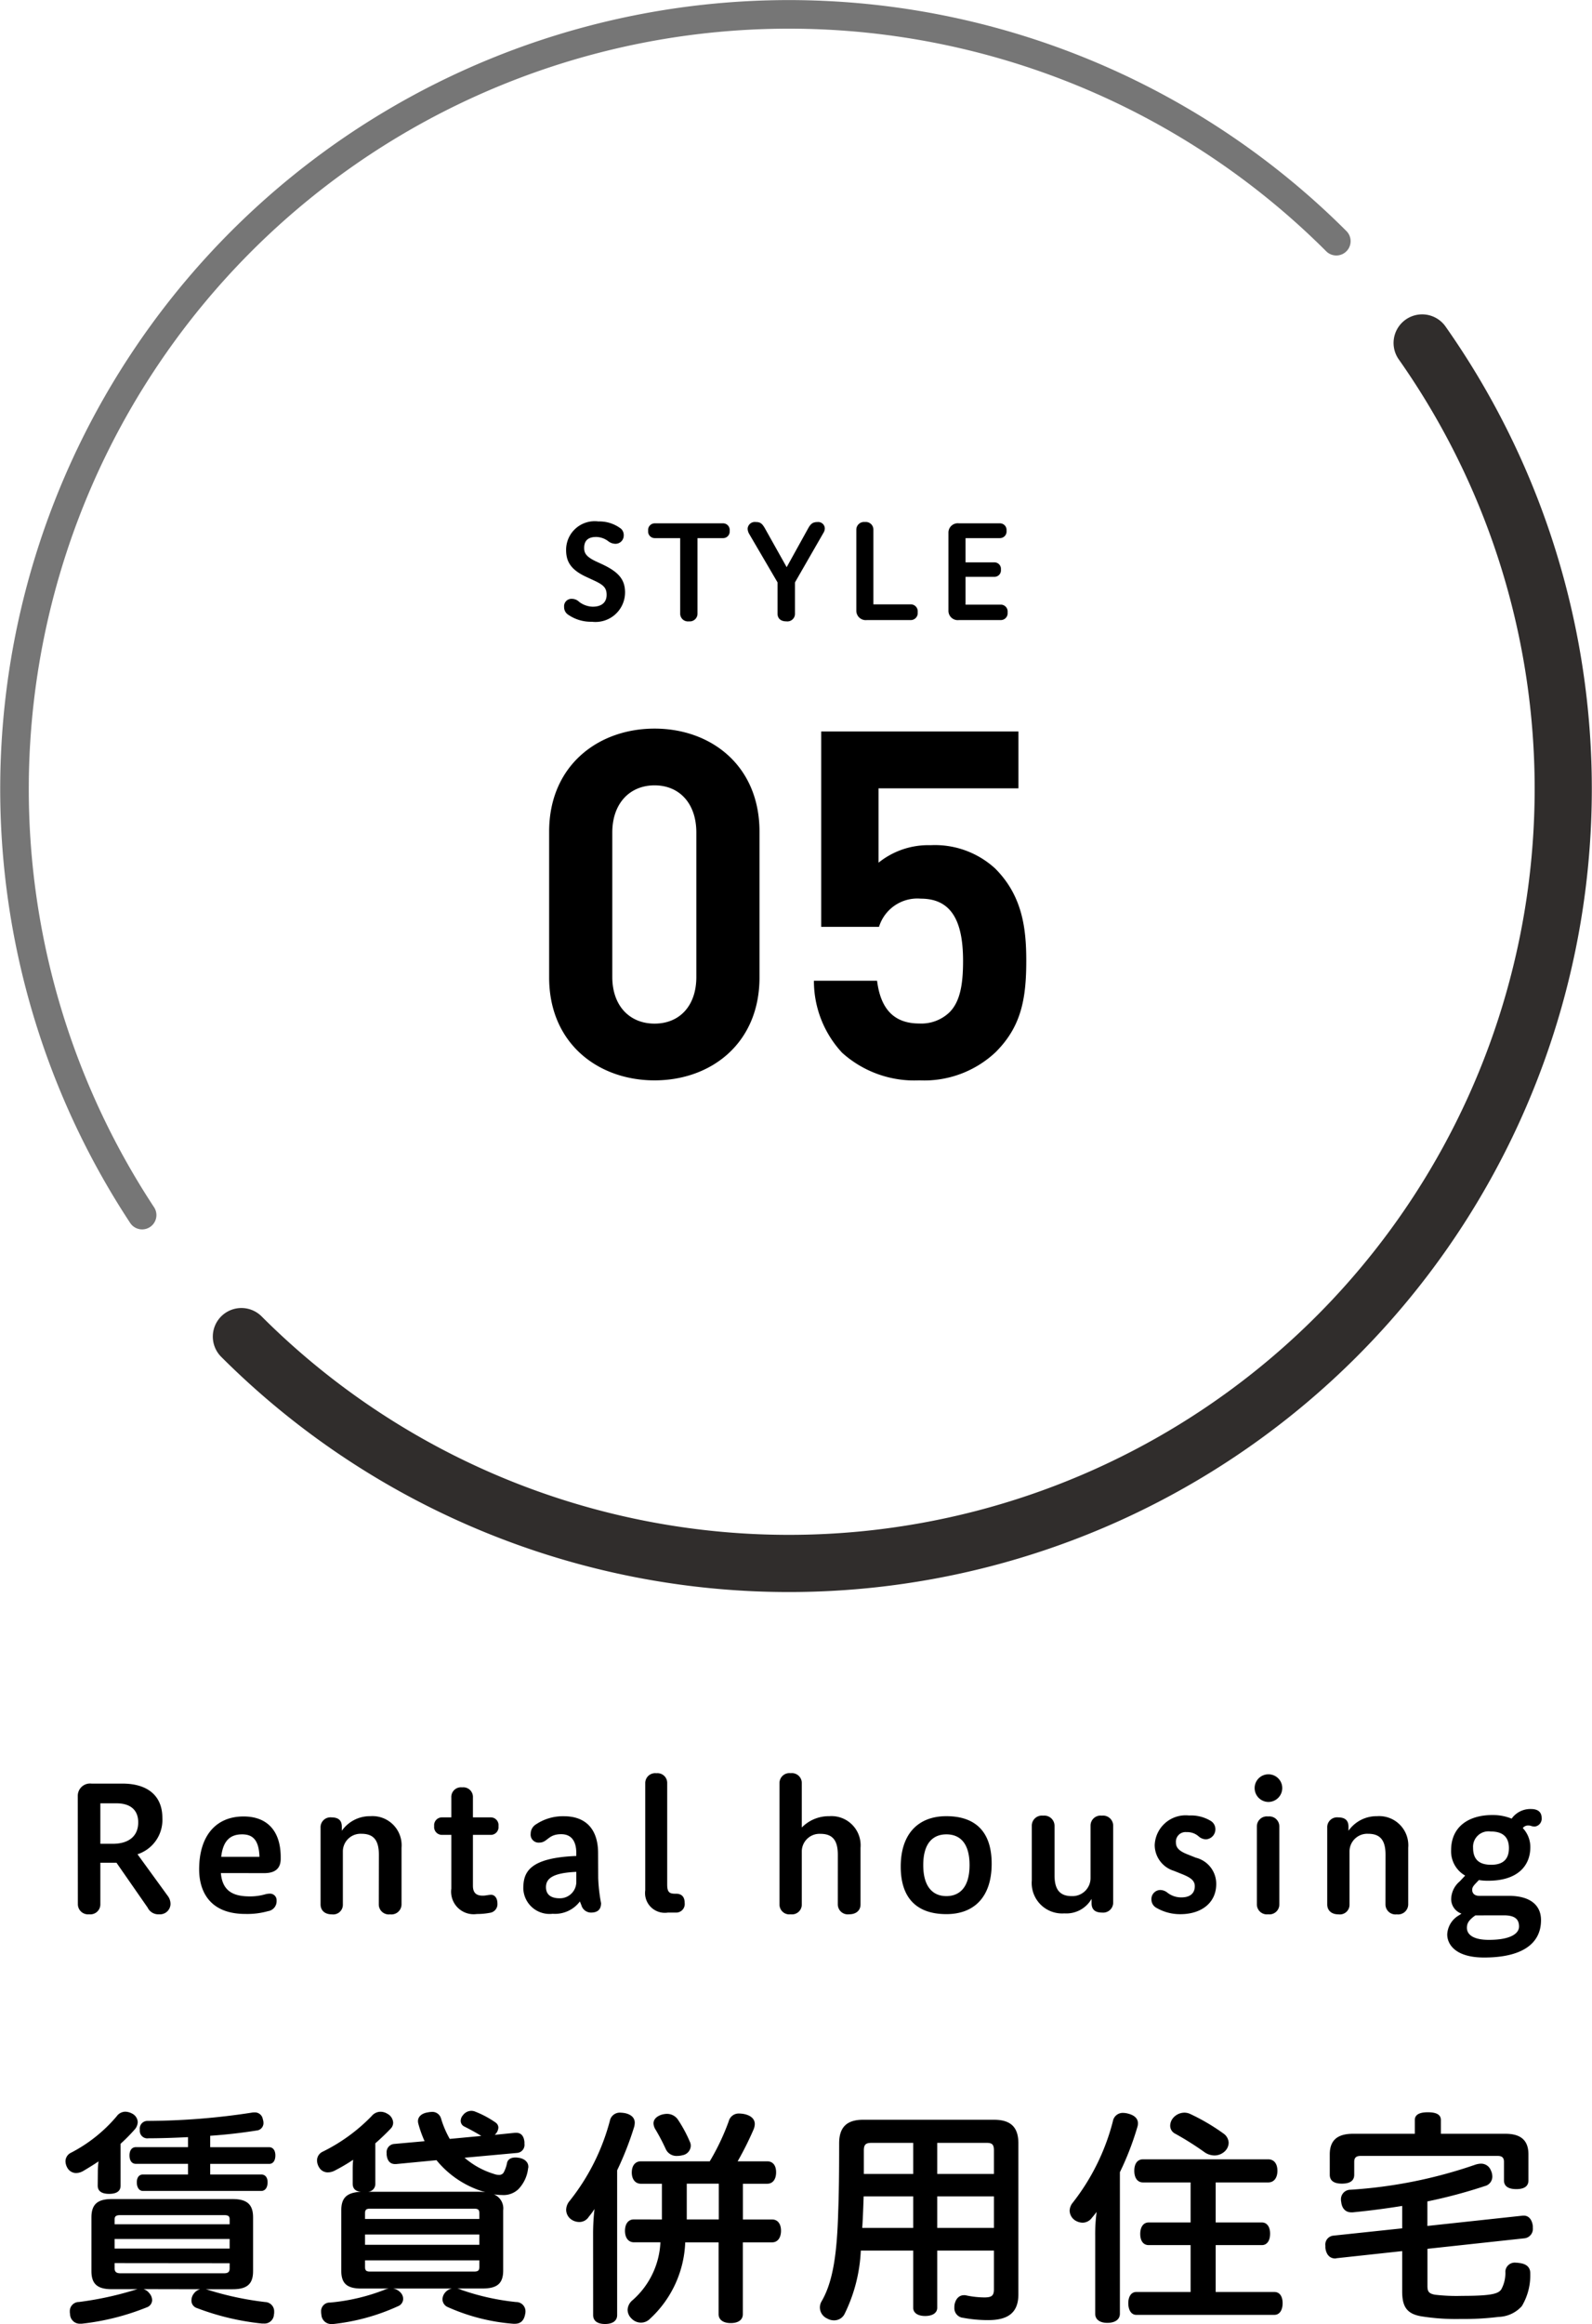
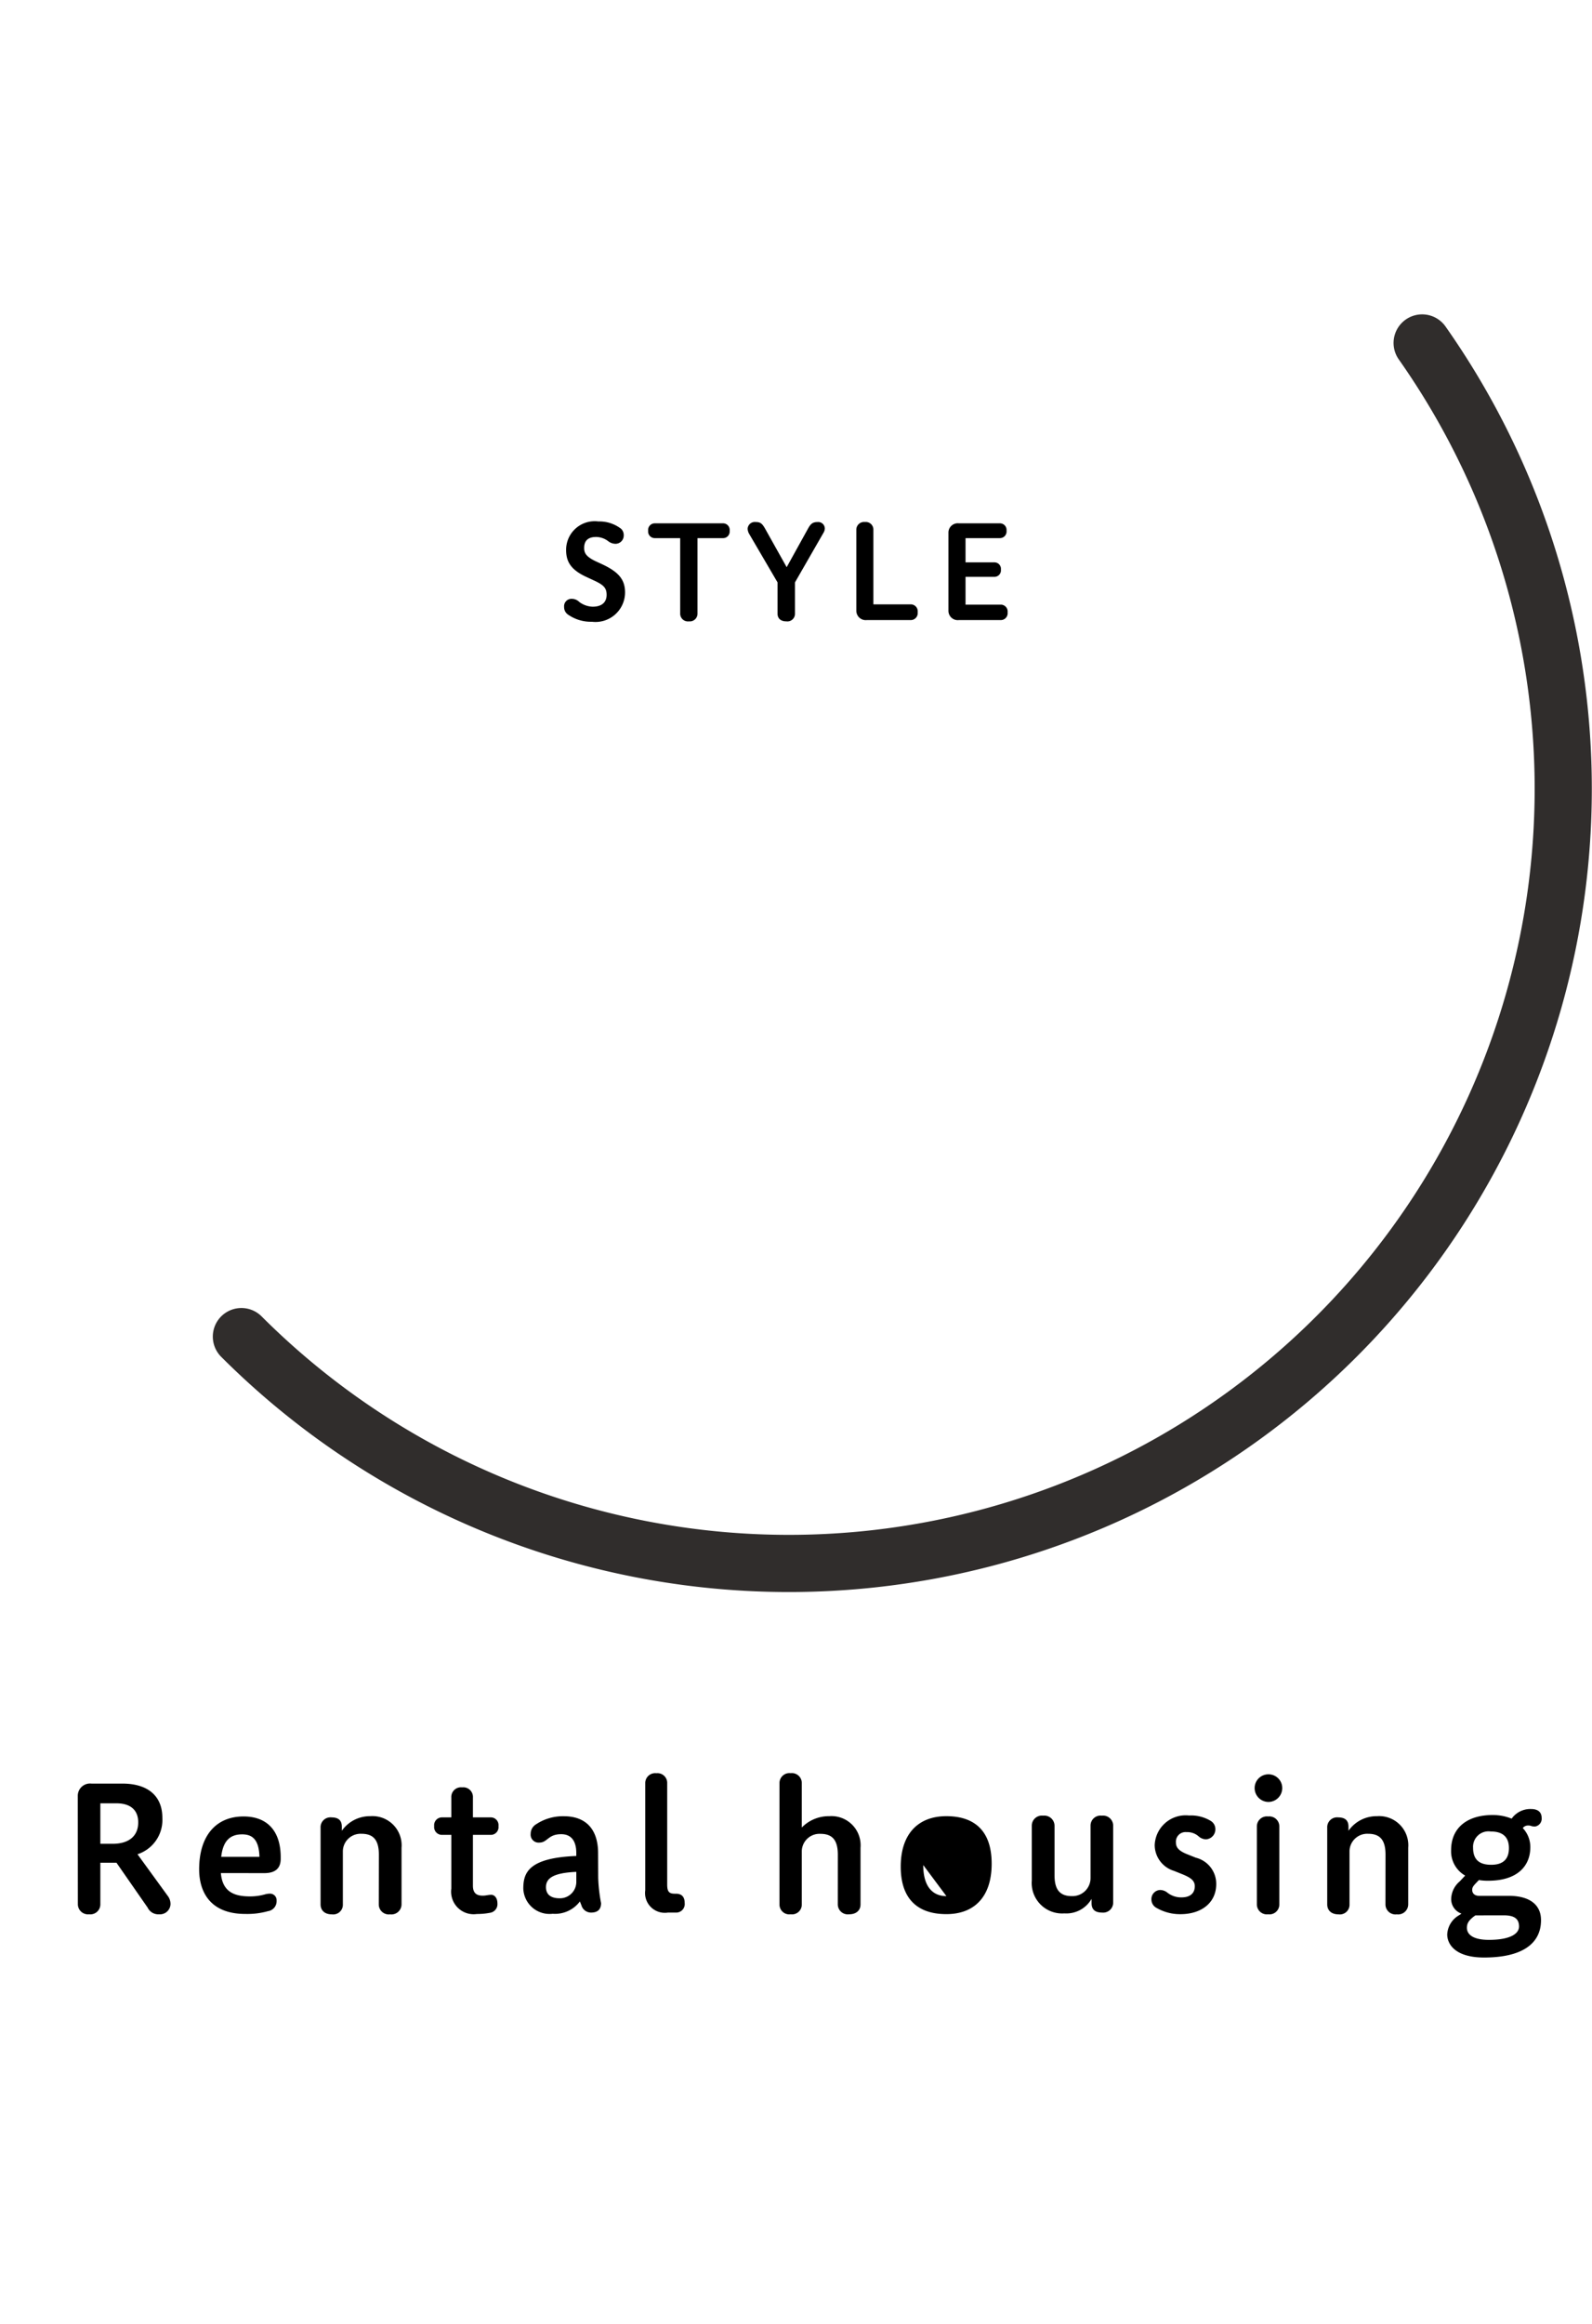
<svg xmlns="http://www.w3.org/2000/svg" width="111.415" height="162.577">
  <g data-name="グループ 318">
-     <path data-name="パス 528" d="M14.711 151.377h4.128c.256 0 .432-.208.432-.592 0-.368-.176-.576-.432-.576h-4.128v-.8a36.503 36.503 0 003.248-.368.52.52 0 00.48-.528.887.887 0 00-.048-.272.556.556 0 00-.592-.464.779.779 0 00-.192.016 48.45 48.45 0 01-7.28.576.54.54 0 00-.544.608v.048a.528.528 0 00.608.56c.848 0 1.792-.032 2.768-.08v.7H9.511c-.272 0-.448.208-.448.576 0 .384.176.592.448.592h3.648v.744h-3.152c-.256 0-.432.192-.432.544 0 .384.176.608.432.608h8.272c.272 0 .448-.224.448-.608 0-.352-.176-.544-.448-.544h-3.568zm-7.872 1.52c0 .4.3.576.8.576s.8-.176.8-.576v-2.928a12.071 12.071 0 001.008-1.024.809.809 0 00.192-.5.707.707 0 00-.4-.592 1.07 1.07 0 00-.464-.128.752.752 0 00-.608.32 10.487 10.487 0 01-3.184 2.544.669.669 0 00-.4.608.954.954 0 00.128.448.707.707 0 00.612.372 1.026 1.026 0 00.5-.144c.352-.208.72-.432 1.072-.672a5.874 5.874 0 00-.048.736zm7.168 7.248a.781.781 0 00-.416.272.785.785 0 00-.192.512.54.54 0 00.368.528 17.9 17.9 0 004.576 1.088h.128a.661.661 0 00.7-.624.779.779 0 00.016-.192.651.651 0 00-.624-.688 21.673 21.673 0 01-3.888-.816 1.934 1.934 0 00-.288-.08h1.9c1.024 0 1.424-.384 1.424-1.264v-3.764c0-.88-.4-1.28-1.424-1.28h-8.48c-1.008 0-1.408.4-1.408 1.28v3.76c0 .88.4 1.264 1.408 1.264h1.816c-.064.016-.112.032-.176.048a23.17 23.17 0 01-3.92.848.638.638 0 00-.64.672.717.717 0 00.016.176.681.681 0 00.7.672h.112a17.19 17.19 0 004.564-1.148.545.545 0 00.368-.5.763.763 0 00-.208-.5.782.782 0 00-.4-.272zm2.064-4.544H8.023v-.352c0-.224.128-.288.4-.288h7.264c.272 0 .384.064.384.288zm0 1.7H8.023v-.672h8.048zm0 1.024v.368c0 .24-.112.336-.384.336H8.423c-.272 0-.4-.1-.4-.336v-.376zm9.652-4.996a.547.547 0 00.544-.576v-2.816c.384-.336.752-.688 1.072-1.024a.6.6 0 00.176-.416.746.746 0 00-.4-.624.926.926 0 00-.48-.144.809.809 0 00-.624.3 12.362 12.362 0 01-3.44 2.5.675.675 0 00-.384.608.926.926 0 00.144.48.69.69 0 00.608.352 1.037 1.037 0 00.464-.112 13.132 13.132 0 001.312-.768 6.243 6.243 0 00-.032.576v1.088c0 .368.208.544.576.576-1.04.048-1.376.464-1.376 1.312v4.192c0 .9.384 1.264 1.408 1.264h1.92a1.328 1.328 0 00-.336.1 13.808 13.808 0 01-3.776.88.6.6 0 00-.624.656.718.718 0 00.016.176.691.691 0 00.7.672h.112a14.7 14.7 0 004.56-1.252.556.556 0 00.352-.512.648.648 0 00-.224-.48.859.859 0 00-.48-.24h4.112a.82.82 0 00-.464.272.754.754 0 00-.192.48.6.6 0 00.368.544 13.869 13.869 0 004.588 1.168h.112c.4 0 .64-.224.72-.688a.717.717 0 00.02-.176.647.647 0 00-.652-.656 16.782 16.782 0 01-3.824-.848 1.115 1.115 0 00-.3-.1h1.776c1.04 0 1.44-.368 1.44-1.264v-4.204a1.066 1.066 0 00-.656-1.12 3.807 3.807 0 00.576.048 1.5 1.5 0 001.136-.4 2.494 2.494 0 00.688-1.472.237.237 0 00.016-.112c0-.288-.224-.528-.608-.608a1.763 1.763 0 00-.288-.032c-.3 0-.528.112-.592.368a2.4 2.4 0 01-.224.656.356.356 0 01-.352.192.948.948 0 01-.336-.064 5.678 5.678 0 01-2.064-1.136l3.68-.336a.565.565 0 00.512-.64v-.128c-.048-.464-.272-.64-.576-.64h-.08l-1.424.144a.745.745 0 00.256-.512.441.441 0 00-.176-.336 6.79 6.79 0 00-1.424-.768.742.742 0 00-.3-.064.744.744 0 00-.576.3.605.605 0 00-.16.384.438.438 0 00.224.4c.416.208.832.432 1.216.672l-2.208.208a6.812 6.812 0 01-.608-1.424.631.631 0 00-.672-.464 1.6 1.6 0 00-.256.032c-.416.064-.688.288-.688.624a.8.8 0 00.032.192 8.119 8.119 0 00.432 1.2l-2.128.192a.576.576 0 00-.528.64v.112c.048.48.288.656.592.656h.064l2.832-.272a6.777 6.777 0 003.424 2.24 4.876 4.876 0 00-.512-.032zm7.824 1.9h-8v-.4c0-.256.1-.32.368-.32h7.248c.288 0 .384.064.384.32zm0 1.808h-8v-.72h8zm0 1.088v.464c0 .256-.1.32-.384.32h-7.248c-.272 0-.368-.064-.368-.32v-.464zm10.816-2.864c-.4 0-.624.32-.624.8 0 .464.224.8.624.8h1.856a5.737 5.737 0 01-1.956 4.056.913.913 0 00-.34.668.853.853 0 00.272.608.913.913 0 00.656.288.871.871 0 00.624-.256 7.654 7.654 0 002.48-5.36h2.336v5.024c0 .4.336.624.848.624.528 0 .848-.224.848-.624v-5.024h2.048c.4 0 .624-.336.624-.816 0-.464-.224-.784-.624-.784h-2.044v-2.5h1.7c.4 0 .624-.32.624-.8s-.224-.768-.624-.768h-2.068a22.434 22.434 0 001.12-2.24 1.092 1.092 0 00.08-.368c0-.336-.24-.576-.688-.688a1.932 1.932 0 00-.4-.048.719.719 0 00-.736.544 16.254 16.254 0 01-1.328 2.8h-4.816c-.4 0-.64.3-.64.784 0 .464.24.784.64.784h1.468v2.5zm3.7 0v-2.5h2.24v2.5zm-6.552 6.692c0 .416.32.624.832.624s.848-.208.848-.624v-10.128a22.143 22.143 0 001.2-3.072 1.4 1.4 0 00.032-.256c0-.336-.24-.576-.688-.672a2.186 2.186 0 00-.3-.032.707.707 0 00-.752.56 15.222 15.222 0 01-2.82 5.616.988.988 0 00-.24.624.834.834 0 00.336.656.994.994 0 00.576.192.773.773 0 00.672-.368 4.776 4.776 0 00.4-.544 15.137 15.137 0 00-.1 1.712zm4.736-14c-.336.128-.512.336-.512.592a.861.861 0 00.144.432 14.185 14.185 0 01.72 1.376.823.823 0 00.816.464 1.333 1.333 0 00.352-.048.692.692 0 00.576-.652.628.628 0 00-.064-.288 9.333 9.333 0 00-.848-1.568.925.925 0 00-.752-.384 1.372 1.372 0 00-.432.076zm17.664 9.488v4c0 .368.336.576.832.576.512 0 .848-.208.848-.576v-4h3.968v2.7c0 .448-.144.576-.672.576a6.374 6.374 0 01-1.264-.14.544.544 0 00-.16-.016c-.288 0-.56.192-.656.64a1.133 1.133 0 00-.016.224.677.677 0 00.624.72 9.308 9.308 0 001.744.16c1.44 0 2.112-.56 2.112-1.808v-10.56c0-1.168-.576-1.648-1.712-1.648h-9.152c-1.1 0-1.68.48-1.68 1.648 0 2.016-.016 3.52-.064 4.736-.08 2.88-.34 4.928-1.184 6.352a.867.867 0 00-.1.4.856.856 0 00.512.768.941.941 0 00.48.128.814.814 0 00.752-.48 11.145 11.145 0 001.12-4.4zm-3.456-5.36v-1.648c0-.416.144-.528.544-.528h2.912v2.176zm3.456 1.568v2.208h-3.568c.048-.672.08-1.664.1-2.208zm5.648 2.208h-3.968v-2.208h3.968zm0-3.776h-3.968v-2.176h3.456c.384 0 .512.112.512.528zm15.52.592h3.68c.4 0 .64-.32.64-.816s-.24-.8-.64-.8h-8.768c-.384 0-.608.3-.608.8s.224.816.608.816h3.332v2.8h-2.932c-.384 0-.592.336-.592.8 0 .48.208.784.592.784h2.932v3.28h-3.8c-.352 0-.56.32-.56.784 0 .48.208.816.56.816h9.664c.368 0 .576-.336.576-.816s-.208-.784-.576-.784h-4.108v-3.28h3.232c.368 0 .576-.32.576-.8 0-.464-.208-.784-.576-.784h-3.232zm-8.432 9.184c0 .416.336.64.848.64.528 0 .88-.224.88-.64v-9.9a20.176 20.176 0 001.216-3.14.887.887 0 00.048-.272c0-.352-.256-.576-.7-.688a1.41 1.41 0 00-.336-.048.7.7 0 00-.72.592 15.463 15.463 0 01-2.8 5.68.928.928 0 00-.224.56.834.834 0 00.336.656 1.025 1.025 0 00.56.192.811.811 0 00.656-.336c.112-.128.224-.272.336-.416a11.61 11.61 0 00-.1 1.664zm6.624-13.984a.949.949 0 00-.368-.08 1.044 1.044 0 00-.8.368.862.862 0 00-.208.544.62.62 0 00.352.56 20.839 20.839 0 012.076 1.312 1.234 1.234 0 00.672.208 1.049 1.049 0 00.784-.352.845.845 0 00.208-.528.827.827 0 00-.368-.656 14.358 14.358 0 00-2.348-1.376zm16.624 7.844v-1.716a35.319 35.319 0 004.016-1.072.684.684 0 00.528-.656 1.037 1.037 0 00-.112-.464.726.726 0 00-.688-.448 1.362 1.362 0 00-.416.08 33.037 33.037 0 01-8.72 1.744.661.661 0 00-.656.7.443.443 0 00.016.144c.048.48.32.736.7.736h.112a55.335 55.335 0 003.456-.448v1.568l-4.832.512a.626.626 0 00-.544.7v.144c.048.448.288.752.688.752a.174.174 0 00.08-.016l4.608-.5v2.828c0 1.088.352 1.552 1.3 1.728a15.345 15.345 0 002.816.192 19.393 19.393 0 002.624-.144 2.279 2.279 0 001.632-.752 4.187 4.187 0 00.592-2.224v-.08c0-.432-.288-.672-.816-.72a.656.656 0 00-.176-.016.659.659 0 00-.752.608 2.386 2.386 0 01-.288 1.264c-.208.288-.624.448-2.736.448a12.919 12.919 0 01-1.9-.08c-.432-.08-.528-.224-.528-.608v-2.604l6.8-.736a.663.663 0 00.576-.72v-.128c-.048-.432-.272-.736-.624-.736h-.08zm.944-6.448v-.96c0-.384-.32-.544-.912-.544-.576 0-.912.16-.912.544v.96h-4.32c-1.088 0-1.632.448-1.632 1.44v1.424c0 .416.288.624.848.624q.864 0 .864-.624v-.9c0-.3.144-.416.464-.416h9.568c.3 0 .448.112.448.416v1.3c0 .4.3.608.864.608s.848-.208.848-.608v-1.824c0-.992-.544-1.44-1.616-1.44z" />
-     <path data-name="パス 527" d="M5.449 133.208a.712.712 0 00.792.708.7.7 0 00.782-.708v-2.9h1.128l2.182 3.14a.825.825 0 00.8.468.738.738 0 00.8-.72.939.939 0 00-.2-.576l-2.11-2.904a2.526 2.526 0 001.74-2.544c0-1.572-1.056-2.4-2.8-2.4h-2.16a.86.86 0 00-.96.864zm2.7-7.056c.936 0 1.524.432 1.524 1.332 0 1.02-.732 1.5-1.776 1.5h-.874v-2.832zm10.344 4.884c.828 0 1.152-.384 1.152-1.008v-.1c0-1.824-.924-2.856-2.6-2.856-1.944 0-3.108 1.368-3.108 3.7 0 1.44.66 3.12 3.24 3.12a5.358 5.358 0 001.58-.196.7.7 0 00.6-.732.459.459 0 00-.492-.492 1.216 1.216 0 00-.312.048 3.825 3.825 0 01-1.068.144c-1.152 0-1.92-.36-2.028-1.632zm-3.012-1.14c.132-1.188.684-1.572 1.464-1.572.684 0 1.176.324 1.212 1.572zm11.028 3.324a.7.7 0 00.792.7.708.708 0 00.8-.7v-3.96a2.04 2.04 0 00-2.178-2.208 2.4 2.4 0 00-2 1.02v-.276c0-.408-.192-.66-.732-.66a.689.689 0 00-.756.72v5.364c0 .4.264.7.792.7a.677.677 0 00.768-.7v-3.724a1.239 1.239 0 011.308-1.212c.864 0 1.212.48 1.212 1.464zm5.076-1.1a1.578 1.578 0 001.788 1.776 4.867 4.867 0 00.912-.084.611.611 0 00.528-.648c0-.408-.216-.612-.432-.612s-.36.06-.6.06c-.5 0-.684-.252-.684-.7v-3.552h1.236a.541.541 0 00.552-.612.541.541 0 00-.552-.612h-1.236v-1.392a.675.675 0 00-.756-.708.675.675 0 00-.756.708v1.392h-.648a.547.547 0 00-.552.612.547.547 0 00.552.612h.648zm10.272-2.484c0-1.608-.8-2.58-2.4-2.58a3.387 3.387 0 00-1.934.56.774.774 0 00-.384.672.555.555 0 00.6.612c.588 0 .6-.588 1.536-.588.792 0 1.056.6 1.056 1.308v.216c-3.348.132-3.708 1.176-3.708 2.28a1.839 1.839 0 002.054 1.764 2.182 2.182 0 001.908-.864c.036.1.072.192.1.252a.7.7 0 00.68.528c.468 0 .7-.228.7-.66a11.339 11.339 0 01-.2-1.764zm-1.524 1.98a1.148 1.148 0 01-1.164 1.18c-.648 0-.96-.288-.96-.78 0-.636.54-1 2.124-1.068zm6.948 2.18a.6.6 0 00.636-.672c0-.432-.216-.648-.6-.648h-.072c-.408 0-.552-.12-.552-.648v-7.08a.679.679 0 00-.756-.7.693.693 0 00-.78.7v7.488a1.383 1.383 0 001.584 1.56zm11.352-.564a.7.7 0 00.79.684c.528 0 .8-.3.8-.684v-3.972a2.04 2.04 0 00-2.178-2.208 2.643 2.643 0 00-1.932.792v-3.1a.693.693 0 00-.78-.7.693.693 0 00-.78.7v8.488a.685.685 0 00.78.684.685.685 0 00.78-.684v-3.736a1.239 1.239 0 011.31-1.208c.864 0 1.212.48 1.212 1.464zm7.6.672c1.944 0 3.168-1.2 3.168-3.528s-1.228-3.324-3.172-3.324-3.192 1.212-3.192 3.528 1.236 3.324 3.192 3.324zm0-1.26c-.876 0-1.62-.564-1.62-2.172s.744-2.148 1.62-2.148 1.62.528 1.62 2.148-.748 2.172-1.624 2.172zm10.16.492c0 .408.2.66.744.66a.7.7 0 00.768-.708v-5.364a.706.706 0 00-.792-.708.7.7 0 00-.792.708v3.66a1.263 1.263 0 01-1.308 1.26c-.864 0-1.212-.48-1.212-1.464v-3.456a.716.716 0 00-.8-.708.705.705 0 00-.792.708v3.828a2.13 2.13 0 002.28 2.3 2.035 2.035 0 001.904-1.016zm6.408-2c.516.216.816.42.816.816 0 .456-.288.78-.924.78a1.541 1.541 0 01-1-.336.824.824 0 00-.5-.18.633.633 0 00-.612.66.667.667 0 00.372.6 3.285 3.285 0 001.656.432c1.452 0 2.508-.78 2.508-2.112a1.882 1.882 0 00-1.428-1.84l-.66-.264c-.516-.216-.732-.444-.732-.792a.672.672 0 01.744-.732 1.2 1.2 0 01.876.324.821.821 0 00.468.18.7.7 0 00.672-.732.673.673 0 00-.334-.564 2.676 2.676 0 00-1.512-.372 2.167 2.167 0 00-2.4 2.076 1.9 1.9 0 001.356 1.8zm5.16 2.1a.7.7 0 00.792.68.691.691 0 00.78-.684v-5.46a.7.7 0 00-.78-.7.7.7 0 00-.792.7zm.792-7.18a.971.971 0 00.984-.972.961.961 0 00-.984-.96.96.96 0 00-.948.96.971.971 0 00.948.972zm8.208 7.164a.7.7 0 00.792.7.708.708 0 00.8-.7v-3.96a2.04 2.04 0 00-2.18-2.208 2.4 2.4 0 00-2 1.02v-.276c0-.408-.192-.66-.732-.66a.689.689 0 00-.756.72v5.364c0 .4.264.7.792.7a.677.677 0 00.768-.7v-3.724a1.239 1.239 0 011.308-1.212c.864 0 1.212.48 1.212 1.464zm5.2-1.608a1.662 1.662 0 00-.6 1.2 1.073 1.073 0 00.72 1.056l-.158.108a1.633 1.633 0 00-.84 1.344c0 .72.6 1.62 2.58 1.62 2.628 0 3.984-.948 3.984-2.616 0-.972-.66-1.7-2.268-1.7h-2.056c-.4 0-.492-.252-.492-.408s.048-.252.24-.456l.228-.24a3.792 3.792 0 00.66.048c1.98 0 2.94-.984 2.94-2.352a1.93 1.93 0 00-.528-1.332.455.455 0 01.384-.18c.216 0 .2.072.468.072a.55.55 0 00.468-.6c0-.42-.276-.624-.732-.624a1.6 1.6 0 00-1.368.672 3.486 3.486 0 00-1.344-.252c-1.7 0-2.892.84-2.892 2.46a1.95 1.95 0 00.984 1.776zm3.08 2.376c.732 0 1.068.24 1.068.78 0 .5-.6.936-2.112.936-1.152 0-1.536-.408-1.536-.84 0-.288.1-.5.492-.8l.1-.072zm.36-4.7c0 .66-.3 1.164-1.236 1.164-.756 0-1.272-.288-1.272-1.188a1.078 1.078 0 011.236-1.14c.804-.004 1.272.356 1.272 1.16z" />
+     <path data-name="パス 527" d="M5.449 133.208a.712.712 0 00.792.708.7.7 0 00.782-.708v-2.9h1.128l2.182 3.14a.825.825 0 00.8.468.738.738 0 00.8-.72.939.939 0 00-.2-.576l-2.11-2.904a2.526 2.526 0 001.74-2.544c0-1.572-1.056-2.4-2.8-2.4h-2.16a.86.86 0 00-.96.864zm2.7-7.056c.936 0 1.524.432 1.524 1.332 0 1.02-.732 1.5-1.776 1.5h-.874v-2.832zm10.344 4.884c.828 0 1.152-.384 1.152-1.008v-.1c0-1.824-.924-2.856-2.6-2.856-1.944 0-3.108 1.368-3.108 3.7 0 1.44.66 3.12 3.24 3.12a5.358 5.358 0 001.58-.196.7.7 0 00.6-.732.459.459 0 00-.492-.492 1.216 1.216 0 00-.312.048 3.825 3.825 0 01-1.068.144c-1.152 0-1.92-.36-2.028-1.632zm-3.012-1.14c.132-1.188.684-1.572 1.464-1.572.684 0 1.176.324 1.212 1.572zm11.028 3.324a.7.7 0 00.792.7.708.708 0 00.8-.7v-3.96a2.04 2.04 0 00-2.178-2.208 2.4 2.4 0 00-2 1.02v-.276c0-.408-.192-.66-.732-.66a.689.689 0 00-.756.72v5.364c0 .4.264.7.792.7a.677.677 0 00.768-.7v-3.724a1.239 1.239 0 011.308-1.212c.864 0 1.212.48 1.212 1.464zm5.076-1.1a1.578 1.578 0 001.788 1.776 4.867 4.867 0 00.912-.084.611.611 0 00.528-.648c0-.408-.216-.612-.432-.612s-.36.06-.6.06c-.5 0-.684-.252-.684-.7v-3.552h1.236a.541.541 0 00.552-.612.541.541 0 00-.552-.612h-1.236v-1.392a.675.675 0 00-.756-.708.675.675 0 00-.756.708v1.392h-.648a.547.547 0 00-.552.612.547.547 0 00.552.612h.648zm10.272-2.484c0-1.608-.8-2.58-2.4-2.58a3.387 3.387 0 00-1.934.56.774.774 0 00-.384.672.555.555 0 00.6.612c.588 0 .6-.588 1.536-.588.792 0 1.056.6 1.056 1.308v.216c-3.348.132-3.708 1.176-3.708 2.28a1.839 1.839 0 002.054 1.764 2.182 2.182 0 001.908-.864c.036.1.072.192.1.252a.7.7 0 00.68.528c.468 0 .7-.228.7-.66a11.339 11.339 0 01-.2-1.764zm-1.524 1.98a1.148 1.148 0 01-1.164 1.18c-.648 0-.96-.288-.96-.78 0-.636.54-1 2.124-1.068zm6.948 2.18a.6.6 0 00.636-.672c0-.432-.216-.648-.6-.648h-.072c-.408 0-.552-.12-.552-.648v-7.08a.679.679 0 00-.756-.7.693.693 0 00-.78.7v7.488a1.383 1.383 0 001.584 1.56zm11.352-.564a.7.7 0 00.79.684c.528 0 .8-.3.8-.684v-3.972a2.04 2.04 0 00-2.178-2.208 2.643 2.643 0 00-1.932.792v-3.1a.693.693 0 00-.78-.7.693.693 0 00-.78.7v8.488a.685.685 0 00.78.684.685.685 0 00.78-.684v-3.736a1.239 1.239 0 011.31-1.208c.864 0 1.212.48 1.212 1.464zm7.6.672c1.944 0 3.168-1.2 3.168-3.528s-1.228-3.324-3.172-3.324-3.192 1.212-3.192 3.528 1.236 3.324 3.192 3.324zm0-1.26c-.876 0-1.62-.564-1.62-2.172zm10.16.492c0 .408.2.66.744.66a.7.7 0 00.768-.708v-5.364a.706.706 0 00-.792-.708.7.7 0 00-.792.708v3.66a1.263 1.263 0 01-1.308 1.26c-.864 0-1.212-.48-1.212-1.464v-3.456a.716.716 0 00-.8-.708.705.705 0 00-.792.708v3.828a2.13 2.13 0 002.28 2.3 2.035 2.035 0 001.904-1.016zm6.408-2c.516.216.816.42.816.816 0 .456-.288.78-.924.78a1.541 1.541 0 01-1-.336.824.824 0 00-.5-.18.633.633 0 00-.612.66.667.667 0 00.372.6 3.285 3.285 0 001.656.432c1.452 0 2.508-.78 2.508-2.112a1.882 1.882 0 00-1.428-1.84l-.66-.264c-.516-.216-.732-.444-.732-.792a.672.672 0 01.744-.732 1.2 1.2 0 01.876.324.821.821 0 00.468.18.7.7 0 00.672-.732.673.673 0 00-.334-.564 2.676 2.676 0 00-1.512-.372 2.167 2.167 0 00-2.4 2.076 1.9 1.9 0 001.356 1.8zm5.16 2.1a.7.7 0 00.792.68.691.691 0 00.78-.684v-5.46a.7.7 0 00-.78-.7.7.7 0 00-.792.7zm.792-7.18a.971.971 0 00.984-.972.961.961 0 00-.984-.96.96.96 0 00-.948.96.971.971 0 00.948.972zm8.208 7.164a.7.7 0 00.792.7.708.708 0 00.8-.7v-3.96a2.04 2.04 0 00-2.18-2.208 2.4 2.4 0 00-2 1.02v-.276c0-.408-.192-.66-.732-.66a.689.689 0 00-.756.72v5.364c0 .4.264.7.792.7a.677.677 0 00.768-.7v-3.724a1.239 1.239 0 011.308-1.212c.864 0 1.212.48 1.212 1.464zm5.2-1.608a1.662 1.662 0 00-.6 1.2 1.073 1.073 0 00.72 1.056l-.158.108a1.633 1.633 0 00-.84 1.344c0 .72.6 1.62 2.58 1.62 2.628 0 3.984-.948 3.984-2.616 0-.972-.66-1.7-2.268-1.7h-2.056c-.4 0-.492-.252-.492-.408s.048-.252.24-.456l.228-.24a3.792 3.792 0 00.66.048c1.98 0 2.94-.984 2.94-2.352a1.93 1.93 0 00-.528-1.332.455.455 0 01.384-.18c.216 0 .2.072.468.072a.55.55 0 00.468-.6c0-.42-.276-.624-.732-.624a1.6 1.6 0 00-1.368.672 3.486 3.486 0 00-1.344-.252c-1.7 0-2.892.84-2.892 2.46a1.95 1.95 0 00.984 1.776zm3.08 2.376c.732 0 1.068.24 1.068.78 0 .5-.6.936-2.112.936-1.152 0-1.536-.408-1.536-.84 0-.288.1-.5.492-.8l.1-.072zm.36-4.7c0 .66-.3 1.164-1.236 1.164-.756 0-1.272-.288-1.272-1.188a1.078 1.078 0 011.236-1.14c.804-.004 1.272.356 1.272 1.16z" />
    <g data-name="グループ 38">
      <path data-name="パス 525" d="M41.662 40.651c.6.288.792.5.792.963 0 .441-.252.828-.981.828a1.63 1.63 0 01-.945-.342.724.724 0 00-.5-.207.516.516 0 00-.549.567.624.624 0 00.243.513 2.79 2.79 0 001.7.522 2.069 2.069 0 002.322-2.052c0-.936-.5-1.449-1.584-1.962l-.486-.225c-.693-.333-.792-.6-.792-.927 0-.468.234-.765.837-.765a1.43 1.43 0 01.837.288.844.844 0 00.495.189.576.576 0 00.6-.585.6.6 0 00-.189-.468 2.489 2.489 0 00-1.584-.51 2 2 0 00-2.259 2c0 .8.324 1.368 1.377 1.863zm5.94 2.268a.543.543 0 00.612.549.54.54 0 00.6-.549v-5.274h1.791a.46.46 0 00.459-.513.463.463 0 00-.459-.522h-4.776a.465.465 0 00-.468.522.462.462 0 00.468.513h1.773zm6.813 0c0 .333.207.549.621.549a.532.532 0 00.6-.549v-2.178l1.987-3.456a.609.609 0 00.1-.324.459.459 0 00-.5-.441c-.369 0-.5.144-.684.477l-1.484 2.681-1.513-2.7c-.207-.369-.342-.459-.657-.459a.5.5 0 00-.562.469.785.785 0 00.117.378l1.975 3.375zm9.324.459a.487.487 0 00.484-.549.487.487 0 00-.484-.551h-2.616v-5.22a.531.531 0 00-.594-.54.539.539 0 00-.6.54v5.654a.659.659 0 00.732.666zm6.291 0a.479.479 0 00.486-.54.479.479 0 00-.486-.54h-2.457v-1.944h2.016a.456.456 0 00.459-.513.453.453 0 00-.459-.5h-2.016v-1.696h2.4a.465.465 0 00.468-.522.462.462 0 00-.468-.513h-2.868a.652.652 0 00-.729.666v5.436a.652.652 0 00.729.666z" />
-       <path data-name="パス 526" d="M53.153 68.378v-10.2c0-4.624-3.4-7.208-7.344-7.208s-7.378 2.584-7.378 7.208v10.2c0 4.62 3.434 7.2 7.378 7.2s7.344-2.58 7.344-7.2zm-4.42-.034c0 2.04-1.19 3.264-2.924 3.264s-2.958-1.23-2.958-3.268v-10.1c0-2.04 1.224-3.3 2.958-3.3s2.924 1.258 2.924 3.3zm23.09-1.126c0-2.278-.272-4.556-2.176-6.46a6.234 6.234 0 00-4.524-1.632 5.551 5.551 0 00-3.64 1.224v-5.2h9.792v-3.978H57.471v13.666h4.046a2.81 2.81 0 012.924-1.972c2.142 0 2.958 1.564 2.958 4.352 0 1.53-.17 2.822-.952 3.6a2.846 2.846 0 01-2.108.782c-1.836 0-2.72-1.088-2.958-2.992h-4.42a7.379 7.379 0 001.972 5.036 7.557 7.557 0 005.406 1.934 7.3 7.3 0 005.338-1.972c1.768-1.764 2.146-3.668 2.146-6.388z" />
      <g data-name="グループ 25" fill="none" stroke-linecap="round" stroke-linejoin="round">
        <path data-name="パス 142" d="M99.528 23.992a54.192 54.192 0 01-82.634 69.511" stroke="#302d2c" stroke-width="4" />
-         <path data-name="パス 143" d="M9.946 85.003a54.193 54.193 0 0183.575-68.131" stroke="#767676" stroke-width="2" />
      </g>
    </g>
  </g>
</svg>